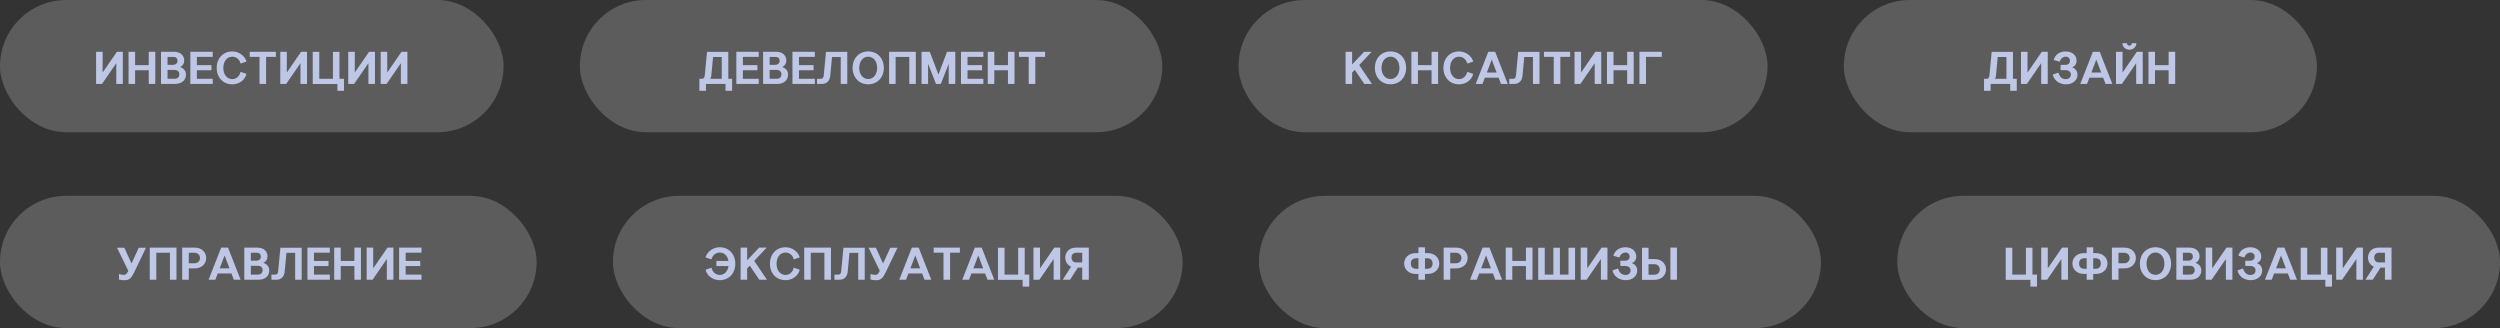
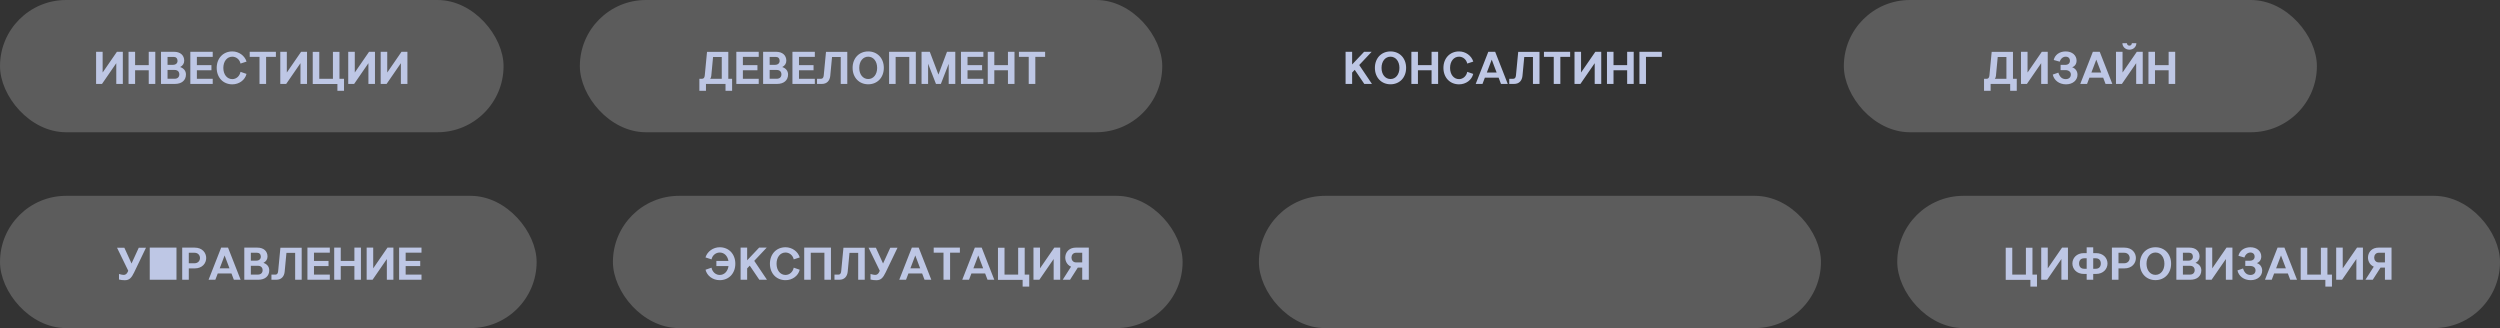
<svg xmlns="http://www.w3.org/2000/svg" width="983" height="129" viewBox="0 0 983 129" fill="none">
  <rect x="0" y="0" width="983" height="129" fill="#333333" stroke="none" />
  <g clip-path="url(#clip0_185_30)">
    <rect x="228" width="229" height="52" rx="26" fill="white" fill-opacity="0.2" />
    <path d="M274.994 35.7V30.984H275.984C276.668 30.984 277.028 30.588 277.118 29.616L278 20.4H286.37V30.984H287.864V35.7H285.272V33H277.586V35.7H274.994ZM279.674 29.832C279.638 30.264 279.494 30.66 279.242 30.984H283.796V22.416H280.376L279.674 29.832ZM289.527 33V20.364H298.329V22.362H292.101V25.602H297.825V27.618H292.101V30.984H298.329V33H289.527ZM309.182 23.874C309.182 24.972 308.606 25.836 307.58 26.358C309.02 26.844 309.866 27.888 309.866 29.292C309.866 31.578 308.192 33 305.546 33H300.056V20.364H305.186C307.634 20.364 309.182 21.714 309.182 23.874ZM305.438 27.51H302.63V30.966H305.438C306.554 30.966 307.256 30.3 307.256 29.238C307.256 28.176 306.554 27.51 305.438 27.51ZM302.63 22.38V25.494H304.754C305.852 25.494 306.554 24.882 306.554 23.928C306.554 22.974 305.978 22.38 305.078 22.38H302.63ZM311.588 33V20.364H320.39V22.362H314.162V25.602H319.886V27.618H314.162V30.984H320.39V33H311.588ZM323.899 29.616L324.781 20.4H333.151V33H330.577V22.416H327.157L326.455 29.832C326.275 31.65 325.213 33 323.161 33H321.253V30.984H322.765C323.449 30.984 323.809 30.588 323.899 29.616ZM341.382 33.144C337.782 33.144 335.244 30.48 335.244 26.682C335.244 22.884 337.782 20.22 341.382 20.22C344.982 20.22 347.52 22.884 347.52 26.682C347.52 30.48 344.982 33.144 341.382 33.144ZM341.382 31.074C343.434 31.074 344.892 29.274 344.892 26.7C344.892 24.108 343.434 22.29 341.382 22.29C339.312 22.29 337.854 24.108 337.854 26.7C337.854 29.274 339.312 31.074 341.382 31.074ZM349.592 33V20.364H360.104V33H357.53V22.38H352.166V33H349.592ZM362.353 33V20.364H365.593L368.995 29.328L372.361 20.364H375.619V33H373.027V25.08L369.949 33H368.023L364.927 25.044V33H362.353ZM377.857 33V20.364H386.659V22.362H380.431V25.602H386.155V27.618H380.431V30.984H386.659V33H377.857ZM388.387 33V20.364H390.961V25.602H396.325V20.364H398.899V33H396.325V27.618H390.961V33H388.387ZM404.496 33V22.362H400.644V20.364H410.94V22.362H407.088V33H404.496Z" fill="#BEC7E5" />
  </g>
  <g clip-path="url(#clip1_185_30)">
    <rect y="77" width="211" height="52" rx="26" fill="white" fill-opacity="0.2" />
-     <path d="M50.208 106.94L50.424 106.454L46.014 97.4H48.894L51.72 103.61L54.564 97.4H57.408L52.728 107.138C51.72 109.262 50.82 110.18 49.11 110.18C48.246 110.18 47.418 110.09 46.788 109.91V107.732C47.562 107.966 48.228 108.092 48.642 108.092C49.326 108.092 49.884 107.678 50.208 106.94ZM58.882 110V97.364H69.394V110H66.82V99.38H61.456V110H58.882ZM74.235 105.536V110H71.643V97.364H76.557C82.587 97.364 82.587 105.536 76.557 105.536H74.235ZM74.235 103.52H76.449C79.365 103.52 79.365 99.38 76.449 99.38H74.235V103.52ZM82.013 110L86.963 97.364H89.663L94.614 110H91.95L91.013 107.534H85.614L84.677 110H82.013ZM86.388 105.518H90.24L88.314 100.442L86.388 105.518ZM105.185 100.874C105.185 101.972 104.609 102.836 103.583 103.358C105.023 103.844 105.869 104.888 105.869 106.292C105.869 108.578 104.195 110 101.549 110H96.059V97.364H101.189C103.637 97.364 105.185 98.714 105.185 100.874ZM101.441 104.51H98.633V107.966H101.441C102.557 107.966 103.259 107.3 103.259 106.238C103.259 105.176 102.557 104.51 101.441 104.51ZM98.633 99.38V102.494H100.757C101.855 102.494 102.557 101.882 102.557 100.928C102.557 99.974 101.981 99.38 101.081 99.38H98.633ZM109.373 106.616L110.255 97.4H118.625V110H116.051V99.416H112.631L111.929 106.832C111.749 108.65 110.687 110 108.635 110H106.727V107.984H108.239C108.923 107.984 109.283 107.588 109.373 106.616ZM120.88 110V97.364H129.682V99.362H123.454V102.602H129.178V104.618H123.454V107.984H129.682V110H120.88ZM131.409 110V97.364H133.983V102.602H139.347V97.364H141.921V110H139.347V104.618H133.983V110H131.409ZM152.361 97.364H154.683V110H152.109V101.846L146.493 110H144.171V97.364H146.745V105.518L152.361 97.364ZM156.932 110V97.364H165.734V99.362H159.506V102.602H165.23V104.618H159.506V107.984H165.734V110H156.932Z" fill="#BEC7E5" />
+     <path d="M50.208 106.94L50.424 106.454L46.014 97.4H48.894L51.72 103.61L54.564 97.4H57.408L52.728 107.138C51.72 109.262 50.82 110.18 49.11 110.18C48.246 110.18 47.418 110.09 46.788 109.91V107.732C47.562 107.966 48.228 108.092 48.642 108.092C49.326 108.092 49.884 107.678 50.208 106.94ZM58.882 110V97.364H69.394V110H66.82V99.38V110H58.882ZM74.235 105.536V110H71.643V97.364H76.557C82.587 97.364 82.587 105.536 76.557 105.536H74.235ZM74.235 103.52H76.449C79.365 103.52 79.365 99.38 76.449 99.38H74.235V103.52ZM82.013 110L86.963 97.364H89.663L94.614 110H91.95L91.013 107.534H85.614L84.677 110H82.013ZM86.388 105.518H90.24L88.314 100.442L86.388 105.518ZM105.185 100.874C105.185 101.972 104.609 102.836 103.583 103.358C105.023 103.844 105.869 104.888 105.869 106.292C105.869 108.578 104.195 110 101.549 110H96.059V97.364H101.189C103.637 97.364 105.185 98.714 105.185 100.874ZM101.441 104.51H98.633V107.966H101.441C102.557 107.966 103.259 107.3 103.259 106.238C103.259 105.176 102.557 104.51 101.441 104.51ZM98.633 99.38V102.494H100.757C101.855 102.494 102.557 101.882 102.557 100.928C102.557 99.974 101.981 99.38 101.081 99.38H98.633ZM109.373 106.616L110.255 97.4H118.625V110H116.051V99.416H112.631L111.929 106.832C111.749 108.65 110.687 110 108.635 110H106.727V107.984H108.239C108.923 107.984 109.283 107.588 109.373 106.616ZM120.88 110V97.364H129.682V99.362H123.454V102.602H129.178V104.618H123.454V107.984H129.682V110H120.88ZM131.409 110V97.364H133.983V102.602H139.347V97.364H141.921V110H139.347V104.618H133.983V110H131.409ZM152.361 97.364H154.683V110H152.109V101.846L146.493 110H144.171V97.364H146.745V105.518L152.361 97.364ZM156.932 110V97.364H165.734V99.362H159.506V102.602H165.23V104.618H159.506V107.984H165.734V110H156.932Z" fill="#BEC7E5" />
  </g>
  <g clip-path="url(#clip2_185_30)">
    <rect x="495" y="77" width="221" height="52" rx="26" fill="white" fill-opacity="0.2" />
-     <path d="M560.301 110H557.727V107.714H556.647C553.713 107.714 552.111 105.698 552.111 103.61C552.111 101.522 553.713 99.524 556.647 99.524H557.727V97.256H560.301V99.524H561.381C564.315 99.524 565.917 101.522 565.917 103.61C565.917 105.698 564.315 107.714 561.381 107.714H560.301V110ZM554.739 103.61C554.739 104.78 555.369 105.68 556.755 105.68H557.727V101.558H556.755C555.369 101.558 554.739 102.44 554.739 103.61ZM560.301 101.558V105.68H561.273C562.659 105.68 563.289 104.78 563.289 103.61C563.289 102.44 562.659 101.558 561.273 101.558H560.301ZM570.236 105.536V110H567.644V97.364H572.558C578.588 97.364 578.588 105.536 572.558 105.536H570.236ZM570.236 103.52H572.45C575.366 103.52 575.366 99.38 572.45 99.38H570.236V103.52ZM578.014 110L582.964 97.364H585.664L590.614 110H587.95L587.014 107.534H581.614L580.678 110H578.014ZM582.388 105.518H586.24L584.314 100.442L582.388 105.518ZM592.06 110V97.364H594.634V102.602H599.998V97.364H602.572V110H599.998V104.618H594.634V110H592.06ZM619.312 110L604.822 110.036V97.4H607.396V107.984H610.78V97.4H613.354V107.984H616.738V97.4H619.312V110ZM629.729 97.364H632.051V110H629.477V101.846L623.861 110H621.539V97.364H624.113V105.518L629.729 97.364ZM637.109 102.512H638.909C640.061 102.512 640.781 101.9 640.781 100.91C640.781 99.92 640.151 99.29 639.125 99.29C638.045 99.29 637.145 100.046 636.767 101.252L634.409 100.586C634.841 98.606 636.659 97.22 639.107 97.22C641.681 97.22 643.391 98.768 643.391 100.838C643.391 102.08 642.761 103.07 641.645 103.448C643.067 103.934 643.751 105.104 643.751 106.4C643.751 108.524 641.933 110.162 639.233 110.162C636.515 110.162 634.499 108.524 634.031 106.328L636.227 105.554C636.749 107.282 637.721 108.11 639.143 108.11C640.367 108.11 641.141 107.408 641.141 106.292C641.141 105.23 640.295 104.564 638.927 104.564H637.109V102.512ZM648.212 101.864H650.552C656.582 101.864 656.582 110.036 650.552 110.036H645.638V97.4H648.212V101.864ZM650.444 103.88H648.212V108.02H650.444C653.36 108.02 653.36 103.88 650.444 103.88ZM656.798 110V97.364H659.372V110H656.798Z" fill="#BEC7E5" />
  </g>
  <g clip-path="url(#clip3_185_30)">
    <rect width="198" height="52" rx="26" fill="white" fill-opacity="0.2" />
    <path d="M45.974 20.364H48.296V33H45.722V24.846L40.106 33H37.784V20.364H40.358V28.518L45.974 20.364ZM50.546 33V20.364H53.12V25.602H58.484V20.364H61.058V33H58.484V27.618H53.12V33H50.546ZM72.433 23.874C72.433 24.972 71.857 25.836 70.831 26.358C72.271 26.844 73.117 27.888 73.117 29.292C73.117 31.578 71.443 33 68.797 33H63.307V20.364H68.437C70.885 20.364 72.433 21.714 72.433 23.874ZM68.689 27.51H65.881V30.966H68.689C69.805 30.966 70.507 30.3 70.507 29.238C70.507 28.176 69.805 27.51 68.689 27.51ZM65.881 22.38V25.494H68.005C69.103 25.494 69.805 24.882 69.805 23.928C69.805 22.974 69.229 22.38 68.329 22.38H65.881ZM74.839 33V20.364H83.641V22.362H77.413V25.602H83.137V27.618H77.413V30.984H83.641V33H74.839ZM85.206 26.7C85.206 22.902 87.744 20.22 91.344 20.22C93.918 20.22 96.222 21.876 96.942 24.216L94.566 24.99C94.242 23.406 92.892 22.29 91.344 22.29C89.274 22.29 87.816 24.108 87.816 26.7C87.816 29.292 89.274 31.11 91.344 31.11C92.91 31.11 94.26 29.922 94.566 28.248L96.924 29.058C96.348 31.47 94.044 33.162 91.344 33.162C87.744 33.162 85.206 30.498 85.206 26.7ZM102.04 33V22.362H98.188V20.364H108.484V22.362H104.632V33H102.04ZM118.396 20.364H120.718V33H118.144V24.846L112.528 33H110.206V20.364H112.78V28.518L118.396 20.364ZM132.67 33.036H122.968V20.4H125.542V30.984H130.906V20.4H133.48V30.984H135.262V35.7H132.67V33.036ZM145.115 20.364H147.437V33H144.863V24.846L139.247 33H136.925V20.364H139.499V28.518L145.115 20.364ZM157.876 20.364H160.198V33H157.624V24.846L152.008 33H149.686V20.364H152.26V28.518L157.876 20.364Z" fill="#BEC7E5" />
  </g>
  <g clip-path="url(#clip4_185_30)">
-     <rect x="487" width="208" height="52" rx="26" fill="white" fill-opacity="0.2" />
    <path d="M529.081 33V20.364H531.655V25.35L536.371 20.364H539.341L534.445 25.566L539.449 33H536.443L532.681 27.456L531.655 28.536V33H529.081ZM546.746 33.144C543.146 33.144 540.608 30.48 540.608 26.682C540.608 22.884 543.146 20.22 546.746 20.22C550.346 20.22 552.884 22.884 552.884 26.682C552.884 30.48 550.346 33.144 546.746 33.144ZM546.746 31.074C548.798 31.074 550.256 29.274 550.256 26.7C550.256 24.108 548.798 22.29 546.746 22.29C544.676 22.29 543.218 24.108 543.218 26.7C543.218 29.274 544.676 31.074 546.746 31.074ZM554.956 33V20.364H557.53V25.602H562.894V20.364H565.468V33H562.894V27.618H557.53V33H554.956ZM567.556 26.7C567.556 22.902 570.094 20.22 573.694 20.22C576.268 20.22 578.572 21.876 579.292 24.216L576.916 24.99C576.592 23.406 575.242 22.29 573.694 22.29C571.624 22.29 570.166 24.108 570.166 26.7C570.166 29.292 571.624 31.11 573.694 31.11C575.26 31.11 576.61 29.922 576.916 28.248L579.274 29.058C578.698 31.47 576.394 33.162 573.694 33.162C570.094 33.162 567.556 30.498 567.556 26.7ZM580.25 33L585.2 20.364H587.9L592.85 33H590.186L589.25 30.534H583.85L582.914 33H580.25ZM584.624 28.518H588.476L586.55 23.442L584.624 28.518ZM596.078 29.616L596.96 20.4H605.33V33H602.756V22.416H599.336L598.634 29.832C598.454 31.65 597.392 33 595.34 33H593.432V30.984H594.944C595.628 30.984 595.988 30.588 596.078 29.616ZM610.933 33V22.362H607.081V20.364H617.377V22.362H613.525V33H610.933ZM627.288 20.364H629.61V33H627.036V24.846L621.42 33H619.098V20.364H621.672V28.518L627.288 20.364ZM631.86 33V20.364H634.434V25.602H639.798V20.364H642.372V33H639.798V27.618H634.434V33H631.86ZM644.622 33V20.364H653.424V22.362H647.196V33H644.622Z" fill="#BEC7E5" />
  </g>
  <g clip-path="url(#clip5_185_30)">
    <rect x="241" y="77" width="224" height="52" rx="26" fill="white" fill-opacity="0.2" />
    <path d="M281.678 102.602H286.43C286.07 100.604 284.756 99.29 282.992 99.29C281.444 99.29 280.094 100.406 279.77 101.99L277.394 101.216C278.114 98.876 280.418 97.22 282.992 97.22C286.592 97.22 289.13 99.902 289.13 103.7C289.13 107.498 286.592 110.162 282.992 110.162C280.292 110.162 277.988 108.47 277.412 106.058L279.77 105.248C280.076 106.922 281.426 108.11 282.992 108.11C284.81 108.11 286.16 106.706 286.448 104.618H281.678V102.602ZM291.204 110V97.364H293.778V102.35L298.494 97.364H301.464L296.568 102.566L301.572 110H298.566L294.804 104.456L293.778 105.536V110H291.204ZM302.731 103.7C302.731 99.902 305.269 97.22 308.869 97.22C311.443 97.22 313.747 98.876 314.467 101.216L312.091 101.99C311.767 100.406 310.417 99.29 308.869 99.29C306.799 99.29 305.341 101.108 305.341 103.7C305.341 106.292 306.799 108.11 308.869 108.11C310.435 108.11 311.785 106.922 312.091 105.248L314.449 106.058C313.873 108.47 311.569 110.162 308.869 110.162C305.269 110.162 302.731 107.498 302.731 103.7ZM316.218 110V97.364H326.73V110H324.156V99.38H318.792V110H316.218ZM330.761 106.616L331.643 97.4H340.013V110H337.439V99.416H334.019L333.317 106.832C333.137 108.65 332.075 110 330.023 110H328.115V107.984H329.627C330.311 107.984 330.671 107.588 330.761 106.616ZM345.706 106.94L345.922 106.454L341.512 97.4H344.392L347.218 103.61L350.062 97.4H352.906L348.226 107.138C347.218 109.262 346.318 110.18 344.608 110.18C343.744 110.18 342.916 110.09 342.286 109.91V107.732C343.06 107.966 343.726 108.092 344.14 108.092C344.824 108.092 345.382 107.678 345.706 106.94ZM353.588 110L358.538 97.364H361.238L366.188 110H363.524L362.588 107.534H357.188L356.252 110H353.588ZM357.962 105.518H361.814L359.888 100.442L357.962 105.518ZM370.982 110V99.362H367.13V97.364H377.426V99.362H373.574V110H370.982ZM378.355 110L383.305 97.364H386.005L390.955 110H388.291L387.355 107.534H381.955L381.019 110H378.355ZM382.729 105.518H386.581L384.655 100.442L382.729 105.518ZM402.103 110.036H392.401V97.4H394.975V107.984H400.339V97.4H402.913V107.984H404.695V112.7H402.103V110.036ZM414.548 97.364H416.87V110H414.296V101.846L408.68 110H406.358V97.364H408.932V105.518L414.548 97.364ZM423.8 105.212L420.74 110H417.86L421.136 104.852C417.572 103.304 418.202 97.364 423.008 97.364H428.12V110H425.528V105.212H423.8ZM423.098 103.178H425.528V99.38H423.098C420.704 99.38 420.704 103.178 423.098 103.178Z" fill="#BEC7E5" />
  </g>
  <rect x="746" y="77" width="237" height="52" rx="26" fill="white" fill-opacity="0.2" />
  <path d="M798.352 110.036H788.65V97.4H791.224V107.984H796.588V97.4H799.162V107.984H800.944V112.7H798.352V110.036ZM810.797 97.364H813.119V110H810.545V101.846L804.929 110H802.607V97.364H805.181V105.518L810.797 97.364ZM823.055 110H820.481V107.714H819.401C816.467 107.714 814.865 105.698 814.865 103.61C814.865 101.522 816.467 99.524 819.401 99.524H820.481V97.256H823.055V99.524H824.135C827.069 99.524 828.671 101.522 828.671 103.61C828.671 105.698 827.069 107.714 824.135 107.714H823.055V110ZM817.493 103.61C817.493 104.78 818.123 105.68 819.509 105.68H820.481V101.558H819.509C818.123 101.558 817.493 102.44 817.493 103.61ZM823.055 101.558V105.68H824.027C825.413 105.68 826.043 104.78 826.043 103.61C826.043 102.44 825.413 101.558 824.027 101.558H823.055ZM832.99 105.536V110H830.398V97.364H835.312C841.342 97.364 841.342 105.536 835.312 105.536H832.99ZM832.99 103.52H835.204C838.12 103.52 838.12 99.38 835.204 99.38H832.99V103.52ZM847.536 110.144C843.936 110.144 841.398 107.48 841.398 103.682C841.398 99.884 843.936 97.22 847.536 97.22C851.136 97.22 853.674 99.884 853.674 103.682C853.674 107.48 851.136 110.144 847.536 110.144ZM847.536 108.074C849.588 108.074 851.046 106.274 851.046 103.7C851.046 101.108 849.588 99.29 847.536 99.29C845.466 99.29 844.008 101.108 844.008 103.7C844.008 106.274 845.466 108.074 847.536 108.074ZM864.872 100.874C864.872 101.972 864.296 102.836 863.27 103.358C864.71 103.844 865.556 104.888 865.556 106.292C865.556 108.578 863.882 110 861.236 110H855.746V97.364H860.876C863.324 97.364 864.872 98.714 864.872 100.874ZM861.128 104.51H858.32V107.966H861.128C862.244 107.966 862.946 107.3 862.946 106.238C862.946 105.176 862.244 104.51 861.128 104.51ZM858.32 99.38V102.494H860.444C861.542 102.494 862.244 101.882 862.244 100.928C862.244 99.974 861.668 99.38 860.768 99.38H858.32ZM875.467 97.364H877.789V110H875.215V101.846L869.599 110H867.277V97.364H869.851V105.518L875.467 97.364ZM882.847 102.512H884.647C885.799 102.512 886.519 101.9 886.519 100.91C886.519 99.92 885.889 99.29 884.863 99.29C883.783 99.29 882.883 100.046 882.505 101.252L880.147 100.586C880.579 98.606 882.397 97.22 884.845 97.22C887.419 97.22 889.129 98.768 889.129 100.838C889.129 102.08 888.499 103.07 887.383 103.448C888.805 103.934 889.489 105.104 889.489 106.4C889.489 108.524 887.671 110.162 884.971 110.162C882.253 110.162 880.237 108.524 879.769 106.328L881.965 105.554C882.487 107.282 883.459 108.11 884.881 108.11C886.105 108.11 886.879 107.408 886.879 106.292C886.879 105.23 886.033 104.564 884.665 104.564H882.847V102.512ZM890.585 110L895.535 97.364H898.235L903.185 110H900.521L899.585 107.534H894.185L893.249 110H890.585ZM894.959 105.518H898.811L896.885 100.442L894.959 105.518ZM914.333 110.036H904.631V97.4H907.205V107.984H912.569V97.4H915.143V107.984H916.925V112.7H914.333V110.036ZM926.778 97.364H929.1V110H926.526V101.846L920.91 110H918.588V97.364H921.162V105.518L926.778 97.364ZM936.029 105.212L932.969 110H930.089L933.365 104.852C929.801 103.304 930.431 97.364 935.237 97.364H940.349V110H937.757V105.212H936.029ZM935.327 103.178H937.757V99.38H935.327C932.933 99.38 932.933 103.178 935.327 103.178Z" fill="#BEC7E5" />
  <g clip-path="url(#clip6_185_30)">
    <rect x="725" width="186" height="52" rx="26" fill="white" fill-opacity="0.2" />
    <path d="M780.123 35.7V30.984H781.113C781.797 30.984 782.157 30.588 782.247 29.616L783.129 20.4H791.499V30.984H792.993V35.7H790.401V33H782.715V35.7H780.123ZM784.803 29.832C784.767 30.264 784.623 30.66 784.371 30.984H788.925V22.416H785.505L784.803 29.832ZM802.846 20.364H805.168V33H802.594V24.846L796.978 33H794.656V20.364H797.23V28.518L802.846 20.364ZM810.226 25.512H812.026C813.178 25.512 813.898 24.9 813.898 23.91C813.898 22.92 813.268 22.29 812.242 22.29C811.162 22.29 810.262 23.046 809.884 24.252L807.526 23.586C807.958 21.606 809.776 20.22 812.224 20.22C814.798 20.22 816.508 21.768 816.508 23.838C816.508 25.08 815.878 26.07 814.762 26.448C816.184 26.934 816.868 28.104 816.868 29.4C816.868 31.524 815.05 33.162 812.35 33.162C809.632 33.162 807.616 31.524 807.148 29.328L809.344 28.554C809.866 30.282 810.838 31.11 812.26 31.11C813.484 31.11 814.258 30.408 814.258 29.292C814.258 28.23 813.412 27.564 812.044 27.564H810.226V25.512ZM817.964 33L822.914 20.364H825.614L830.564 33H827.9L826.964 30.534H821.564L820.628 33H817.964ZM822.338 28.518H826.19L824.264 23.442L822.338 28.518ZM840.2 20.364H842.522V33H839.948V24.846L834.332 33H832.01V20.364H834.584V28.518L840.2 20.364ZM837.284 19.536C835.664 19.536 834.53 18.348 834.53 16.98H836.294C836.348 17.52 836.69 17.952 837.284 17.952C837.878 17.952 838.202 17.52 838.256 16.98H840.02C840.02 18.348 838.886 19.536 837.284 19.536ZM844.771 33V20.364H847.345V25.602H852.709V20.364H855.283V33H852.709V27.618H847.345V33H844.771Z" fill="#BEC7E5" />
  </g>
  <defs>
    <clipPath id="clip0_185_30">
      <rect x="228" width="229" height="52" rx="26" fill="white" />
    </clipPath>
    <clipPath id="clip1_185_30">
      <rect y="77" width="211" height="52" rx="26" fill="white" />
    </clipPath>
    <clipPath id="clip2_185_30">
      <rect x="495" y="77" width="221" height="52" rx="26" fill="white" />
    </clipPath>
    <clipPath id="clip3_185_30">
      <rect width="198" height="52" rx="26" fill="white" />
    </clipPath>
    <clipPath id="clip4_185_30">
      <rect x="487" width="208" height="52" rx="26" fill="white" />
    </clipPath>
    <clipPath id="clip5_185_30">
      <rect x="241" y="77" width="224" height="52" rx="26" fill="white" />
    </clipPath>
    <clipPath id="clip6_185_30">
      <rect x="725" width="186" height="52" rx="26" fill="white" />
    </clipPath>
  </defs>
</svg>